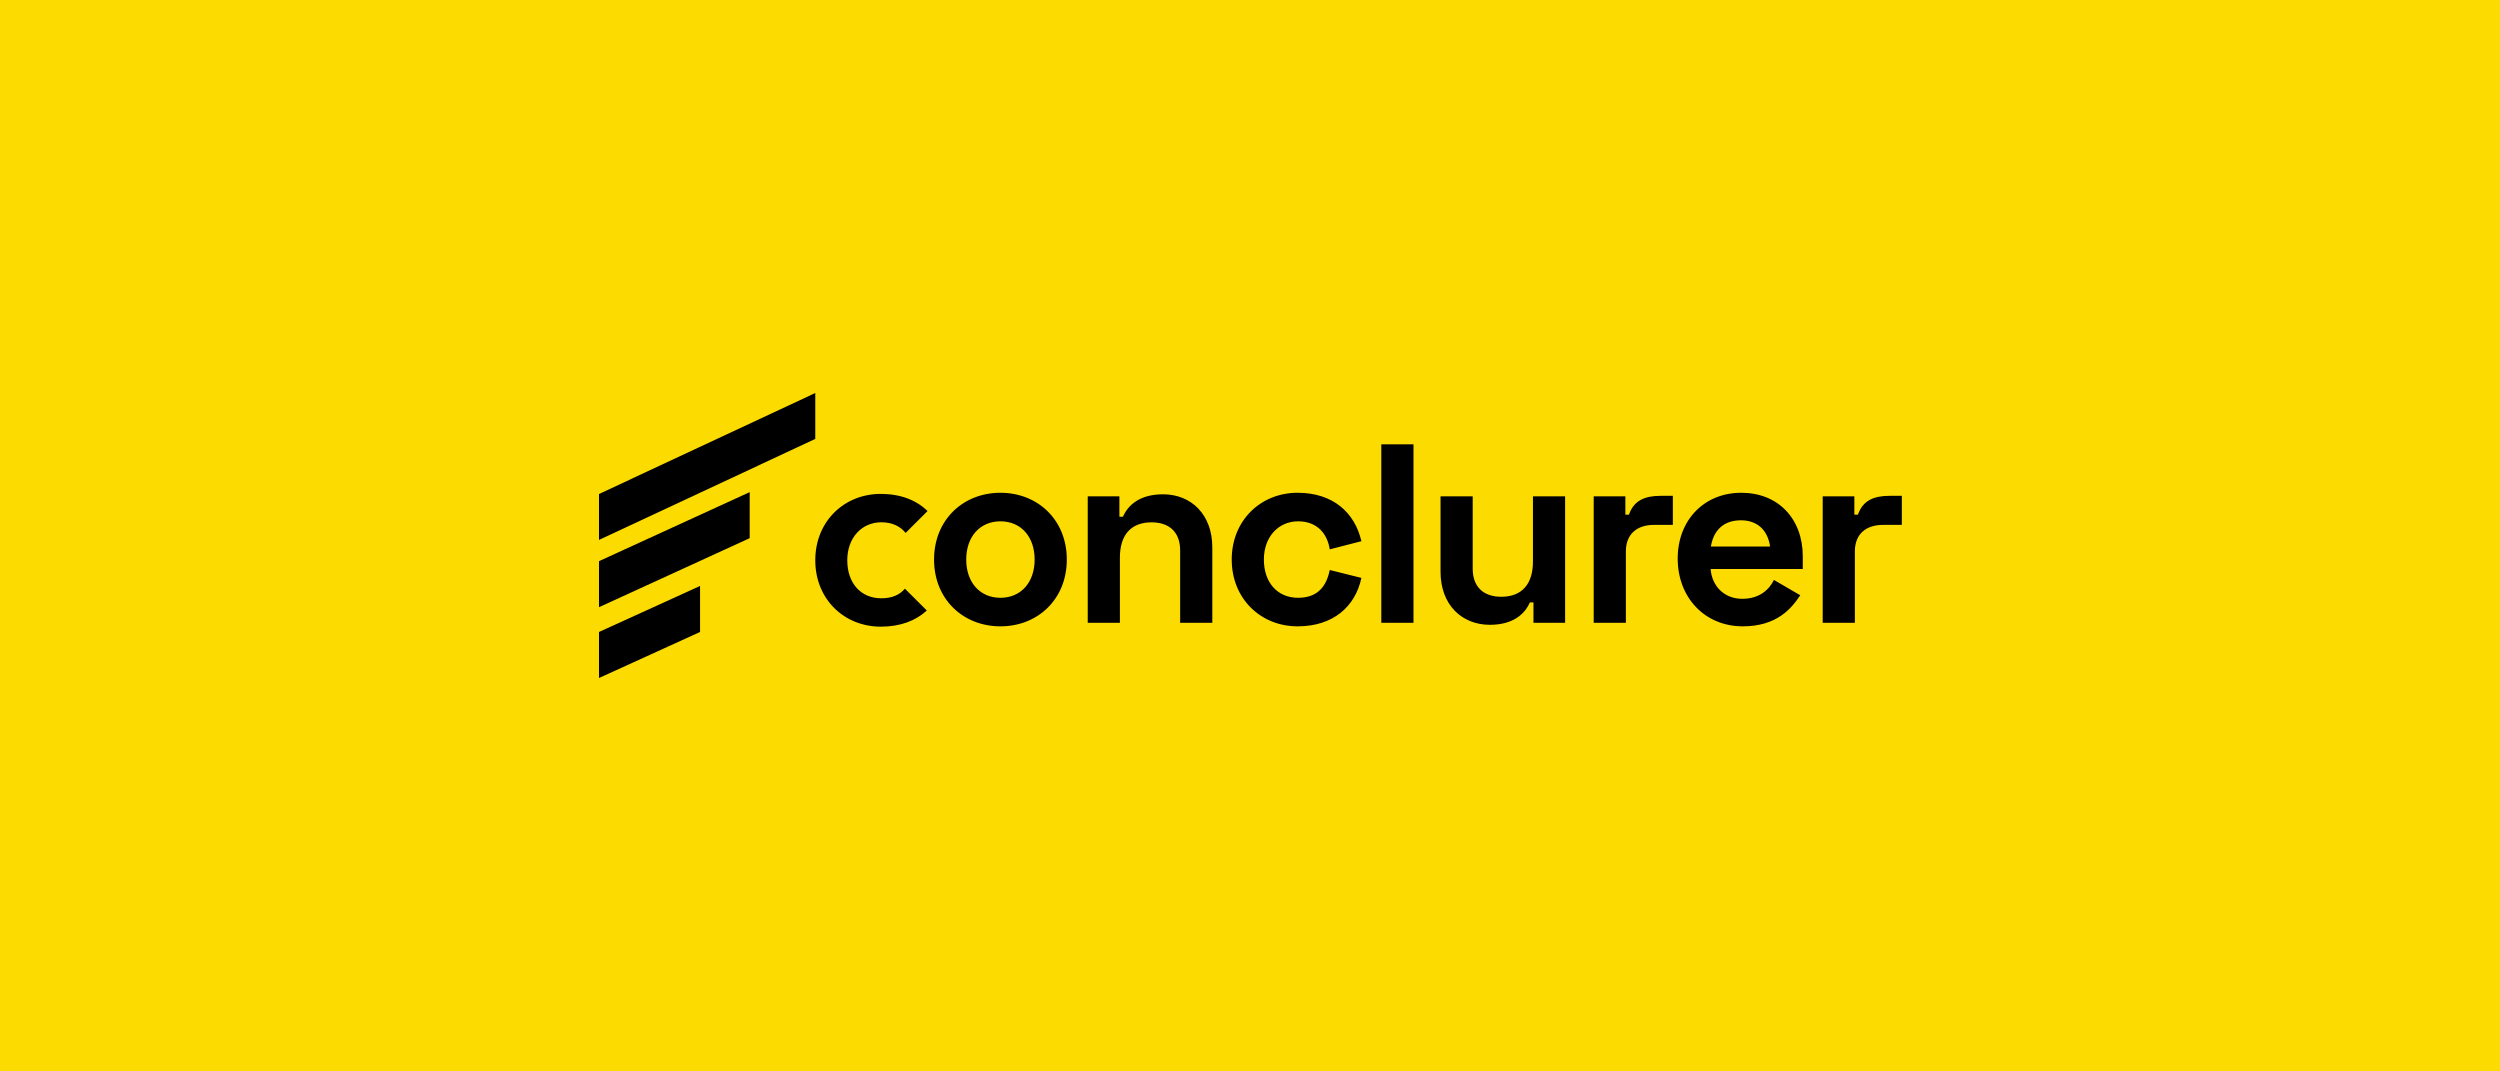
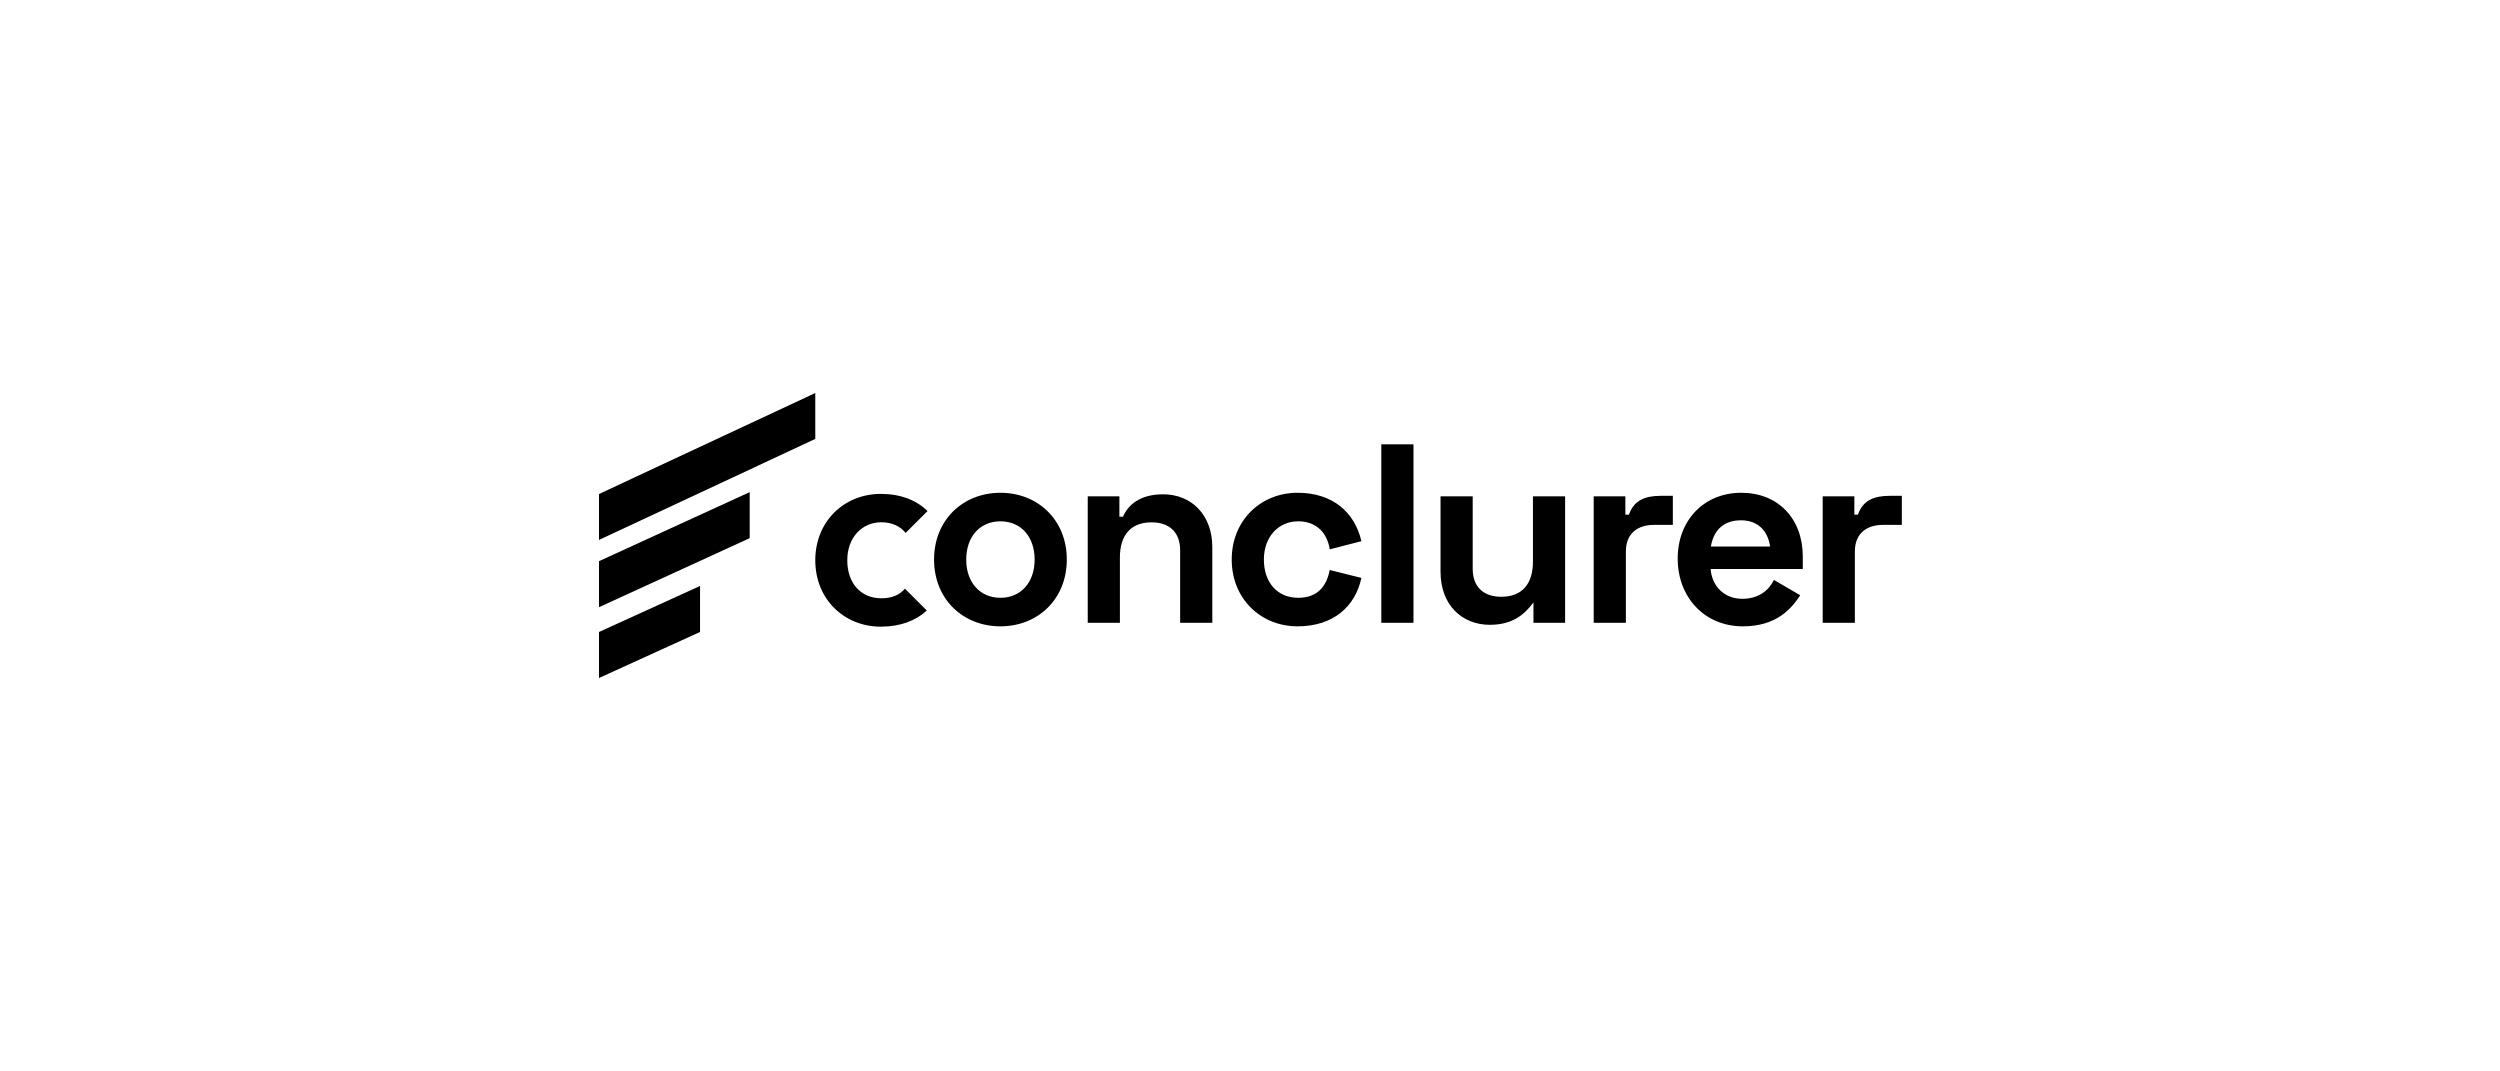
<svg xmlns="http://www.w3.org/2000/svg" width="2500" height="1071" viewBox="0 0 2500 1071" fill="none">
-   <rect width="2500" height="1071" fill="#FBDB00" />
  <g clip-path="url(#clip0_118_560)">
    <path fill-rule="evenodd" clip-rule="evenodd" d="M599 494.011L815.28 393V438.914L599 539.925V494.011ZM599 561.168L749.687 492.13V538.155L599 607.193V561.168ZM599 631.975L700.049 585.95V631.975L599 678V631.975Z" fill="black" />
-     <path fill-rule="evenodd" clip-rule="evenodd" d="M934.057 559.553C934.057 519.788 963.159 492.768 1000.43 492.768C1037.7 492.768 1066.8 519.788 1066.8 559.553C1066.8 599.319 1037.7 626.339 1000.43 626.339C963.159 626.339 934.057 599.319 934.057 559.553ZM966.223 559.553C966.223 582.495 980.008 597.789 1000.43 597.789C1020.85 597.789 1034.64 582.495 1034.64 559.553C1034.64 536.612 1020.85 521.317 1000.43 521.317C980.008 521.317 966.223 536.612 966.223 559.553ZM1087.74 496.336H1119.39V516.729H1122.97C1128.07 505.003 1139.81 494.297 1163.04 494.297C1191.13 494.297 1212.31 514.435 1212.31 547.318V622.77H1180.15V550.377C1180.15 532.788 1169.94 522.337 1151.56 522.337C1130.88 522.337 1119.9 535.082 1119.9 557.514V622.77H1087.74V496.336ZM1231.72 559.553C1231.72 520.298 1260.82 492.768 1297.58 492.768C1332.81 492.768 1354.76 512.396 1361.4 541.2L1329.74 549.357C1327.45 534.063 1317.49 521.317 1298.09 521.317C1278.69 521.317 1263.88 536.612 1263.88 559.553C1263.88 582.495 1277.41 597.789 1298.09 597.789C1317.49 597.789 1326.43 586.573 1329.74 570.005L1361.4 577.907C1355.27 606.711 1333.06 626.339 1297.58 626.339C1260.82 626.339 1231.72 598.809 1231.72 559.553ZM1413.48 444.335V622.77H1381.31V444.335H1413.48ZM1565.11 622.77H1533.46V602.378H1529.88C1524.78 614.103 1513.04 624.809 1489.81 624.809C1461.72 624.809 1440.54 604.672 1440.54 571.789V496.336H1472.7V568.73C1472.7 586.319 1482.91 596.77 1501.29 596.77C1521.97 596.77 1532.95 584.024 1532.95 561.593V496.336H1565.11V622.77ZM1625.36 496.336V514.69H1628.93C1633.78 500.67 1644.51 495.827 1660.59 495.827H1672.84V524.886H1653.95C1637.61 524.886 1625.87 533.553 1625.87 551.396V622.77H1593.7V496.336H1625.36ZM1677.69 558.534C1677.69 520.298 1703.99 492.768 1741.26 492.768C1778.02 492.768 1802.78 518.513 1802.78 556.494V568.985H1710.62C1711.9 585.809 1723.9 598.809 1742.28 598.809C1760.15 598.809 1769.59 588.868 1773.93 579.946L1800.23 595.24C1791.55 608.495 1776.74 626.339 1742.79 626.339C1705.01 626.339 1677.69 597.789 1677.69 558.534ZM1710.88 546.553H1770.1C1767.81 530.494 1757.6 520.298 1741 520.298C1722.88 520.298 1713.43 531.004 1710.88 546.553ZM1854.35 496.336V514.69H1857.92C1862.77 500.67 1873.49 495.827 1889.58 495.827H1901.83V524.886H1882.94C1866.6 524.886 1854.86 533.553 1854.86 551.396V622.77H1822.69V496.336H1854.35ZM927.546 511.048L905.626 532.916C900.403 526.466 892.411 522.278 881.313 522.278C862.011 522.278 847.281 537.48 847.281 560.283C847.281 583.086 860.741 598.288 881.313 598.288C892.213 598.288 899.792 594.733 904.92 588.672L926.804 610.504C915.83 620.691 900.339 626.665 880.805 626.665C844.233 626.665 815.28 599.301 815.28 560.283C815.28 521.264 844.233 493.901 880.805 493.901C900.817 493.901 916.523 500.261 927.546 511.048Z" fill="black" />
+     <path fill-rule="evenodd" clip-rule="evenodd" d="M934.057 559.553C934.057 519.788 963.159 492.768 1000.43 492.768C1037.7 492.768 1066.8 519.788 1066.8 559.553C1066.8 599.319 1037.7 626.339 1000.43 626.339C963.159 626.339 934.057 599.319 934.057 559.553ZM966.223 559.553C966.223 582.495 980.008 597.789 1000.43 597.789C1020.85 597.789 1034.64 582.495 1034.64 559.553C1034.64 536.612 1020.85 521.317 1000.43 521.317C980.008 521.317 966.223 536.612 966.223 559.553ZM1087.74 496.336H1119.39V516.729H1122.97C1128.07 505.003 1139.81 494.297 1163.04 494.297C1191.13 494.297 1212.31 514.435 1212.31 547.318V622.77H1180.15V550.377C1180.15 532.788 1169.94 522.337 1151.56 522.337C1130.88 522.337 1119.9 535.082 1119.9 557.514V622.77H1087.74V496.336ZM1231.72 559.553C1231.72 520.298 1260.82 492.768 1297.58 492.768C1332.81 492.768 1354.76 512.396 1361.4 541.2L1329.74 549.357C1327.45 534.063 1317.49 521.317 1298.09 521.317C1278.69 521.317 1263.88 536.612 1263.88 559.553C1263.88 582.495 1277.41 597.789 1298.09 597.789C1317.49 597.789 1326.43 586.573 1329.74 570.005L1361.4 577.907C1355.27 606.711 1333.06 626.339 1297.58 626.339C1260.82 626.339 1231.72 598.809 1231.72 559.553ZM1413.48 444.335V622.77H1381.31V444.335H1413.48ZM1565.11 622.77H1533.46V602.378C1524.78 614.103 1513.04 624.809 1489.81 624.809C1461.72 624.809 1440.54 604.672 1440.54 571.789V496.336H1472.7V568.73C1472.7 586.319 1482.91 596.77 1501.29 596.77C1521.97 596.77 1532.95 584.024 1532.95 561.593V496.336H1565.11V622.77ZM1625.36 496.336V514.69H1628.93C1633.78 500.67 1644.51 495.827 1660.59 495.827H1672.84V524.886H1653.95C1637.61 524.886 1625.87 533.553 1625.87 551.396V622.77H1593.7V496.336H1625.36ZM1677.69 558.534C1677.69 520.298 1703.99 492.768 1741.26 492.768C1778.02 492.768 1802.78 518.513 1802.78 556.494V568.985H1710.62C1711.9 585.809 1723.9 598.809 1742.28 598.809C1760.15 598.809 1769.59 588.868 1773.93 579.946L1800.23 595.24C1791.55 608.495 1776.74 626.339 1742.79 626.339C1705.01 626.339 1677.69 597.789 1677.69 558.534ZM1710.88 546.553H1770.1C1767.81 530.494 1757.6 520.298 1741 520.298C1722.88 520.298 1713.43 531.004 1710.88 546.553ZM1854.35 496.336V514.69H1857.92C1862.77 500.67 1873.49 495.827 1889.58 495.827H1901.83V524.886H1882.94C1866.6 524.886 1854.86 533.553 1854.86 551.396V622.77H1822.69V496.336H1854.35ZM927.546 511.048L905.626 532.916C900.403 526.466 892.411 522.278 881.313 522.278C862.011 522.278 847.281 537.48 847.281 560.283C847.281 583.086 860.741 598.288 881.313 598.288C892.213 598.288 899.792 594.733 904.92 588.672L926.804 610.504C915.83 620.691 900.339 626.665 880.805 626.665C844.233 626.665 815.28 599.301 815.28 560.283C815.28 521.264 844.233 493.901 880.805 493.901C900.817 493.901 916.523 500.261 927.546 511.048Z" fill="black" />
  </g>
  <defs>
    <clipPath id="clip0_118_560">
      <rect width="1303" height="285" fill="white" transform="translate(599 393)" />
    </clipPath>
  </defs>
</svg>